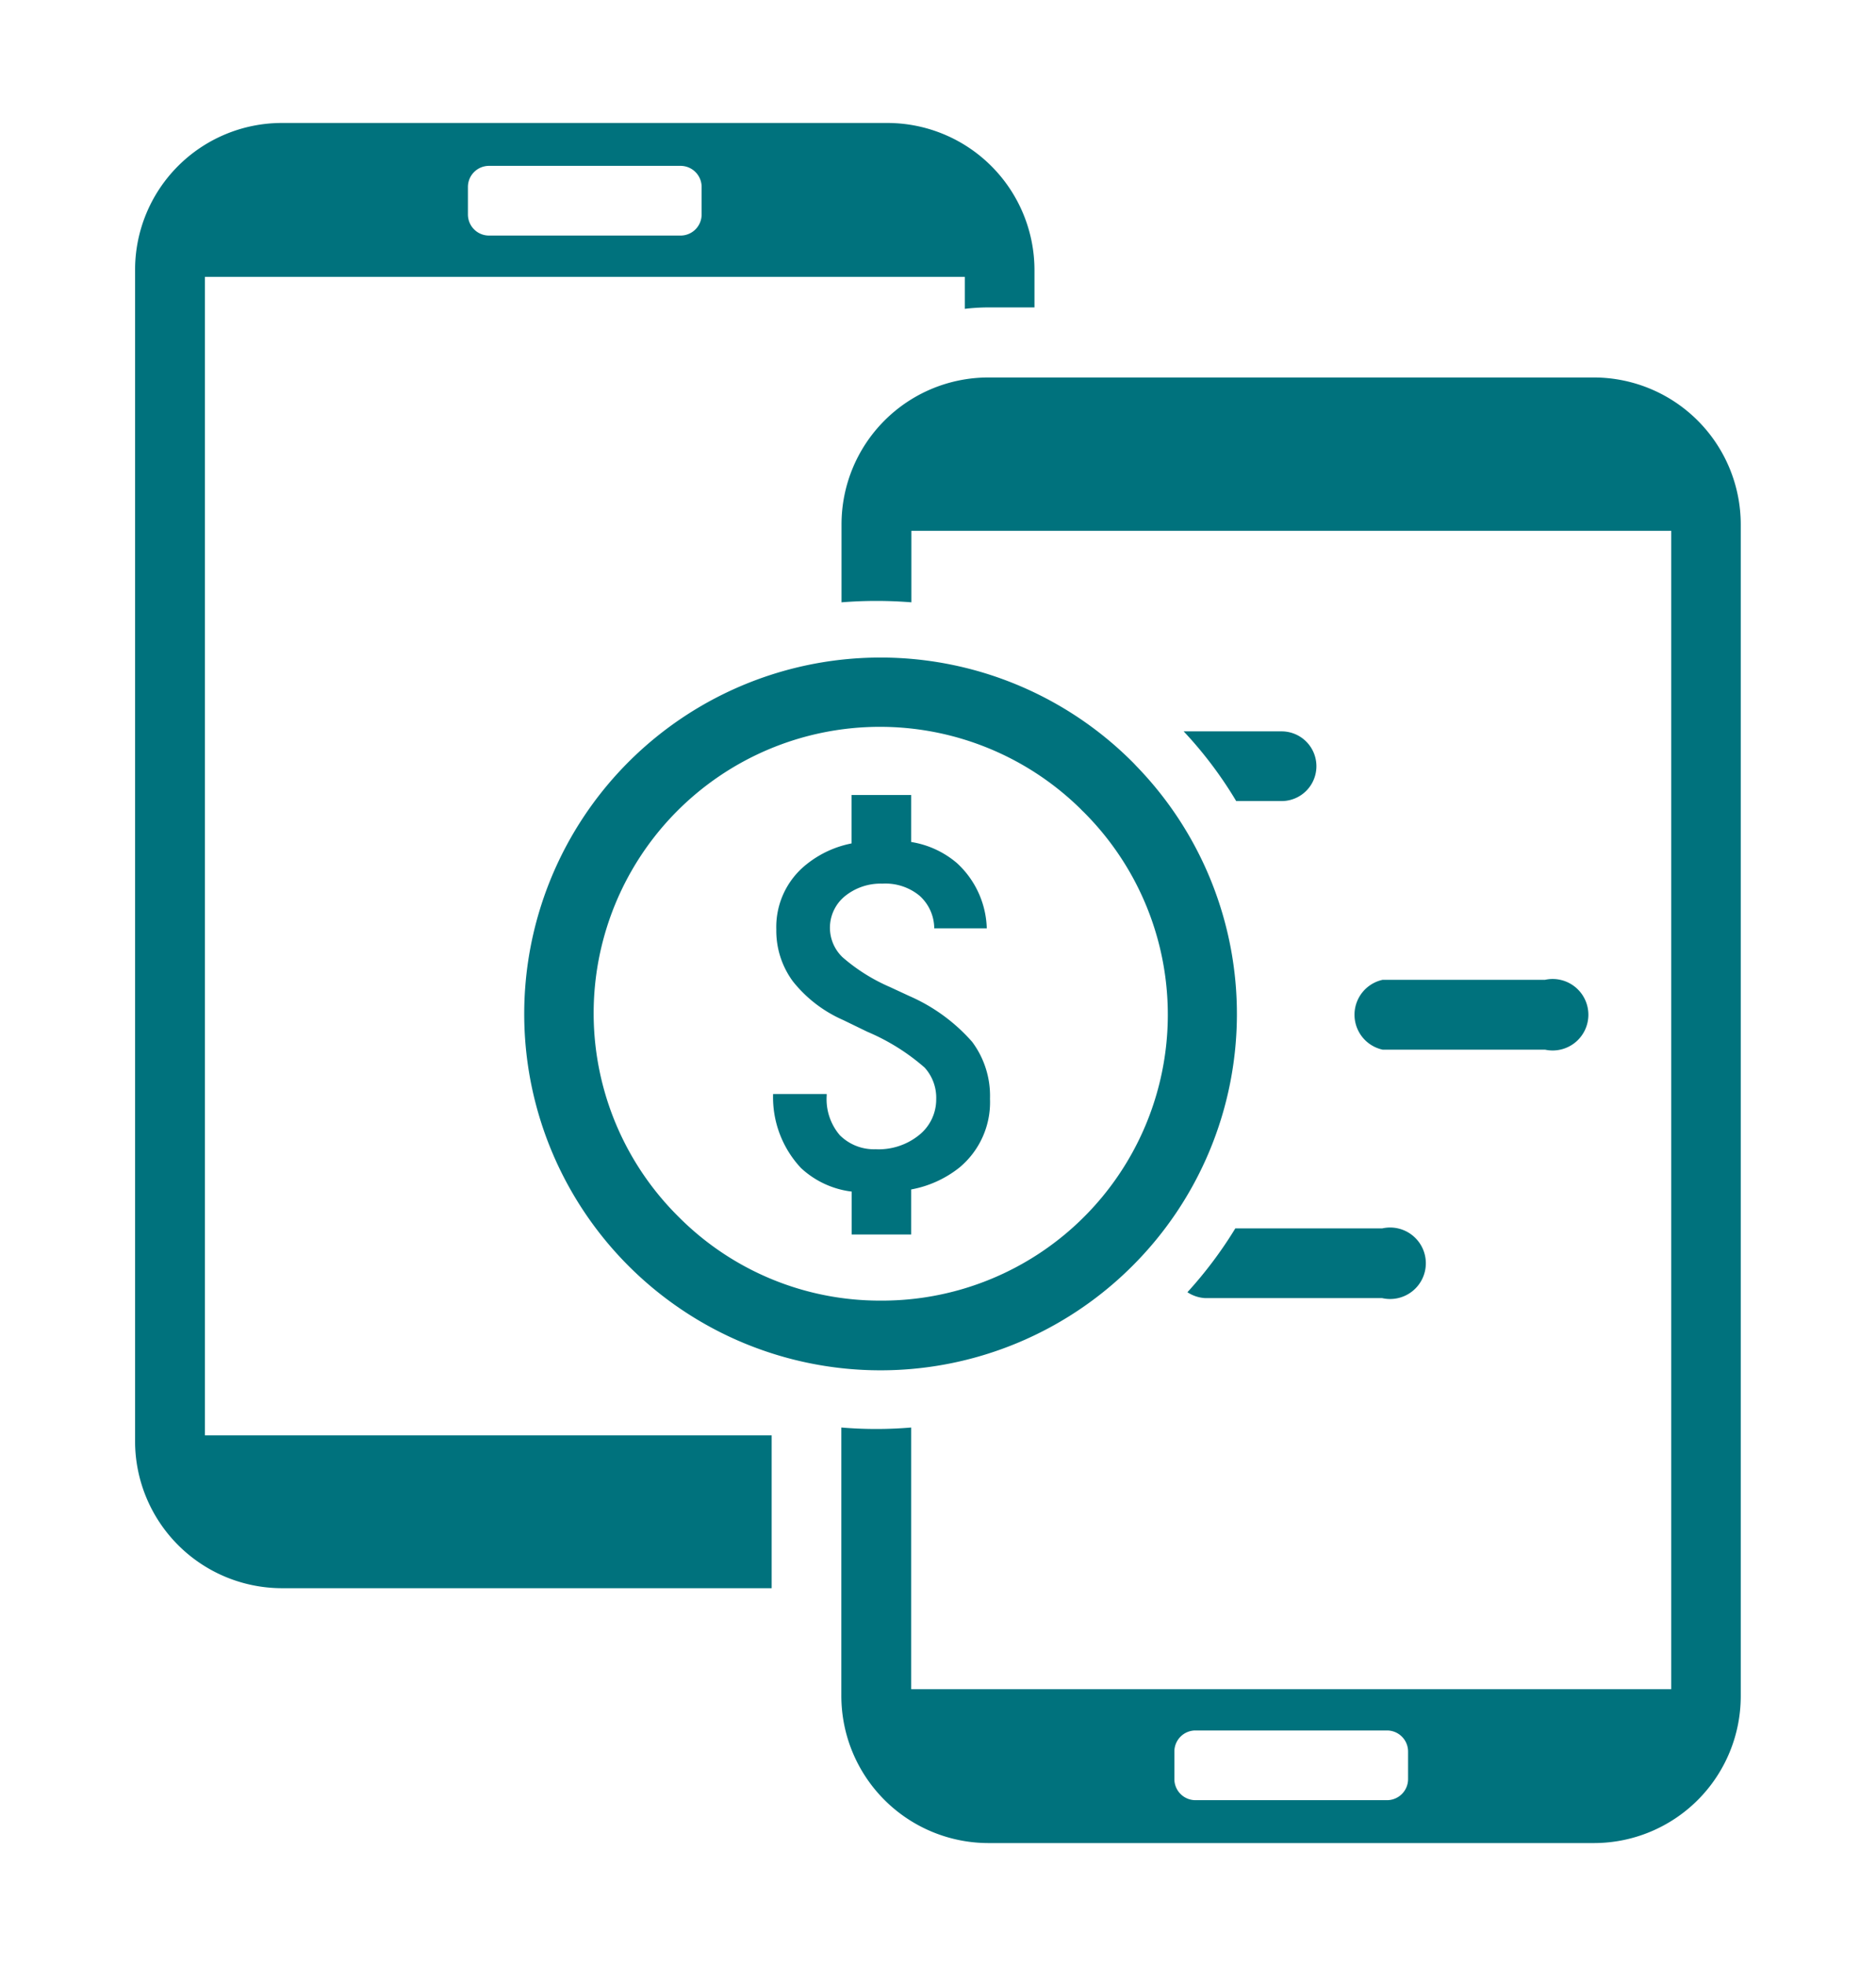
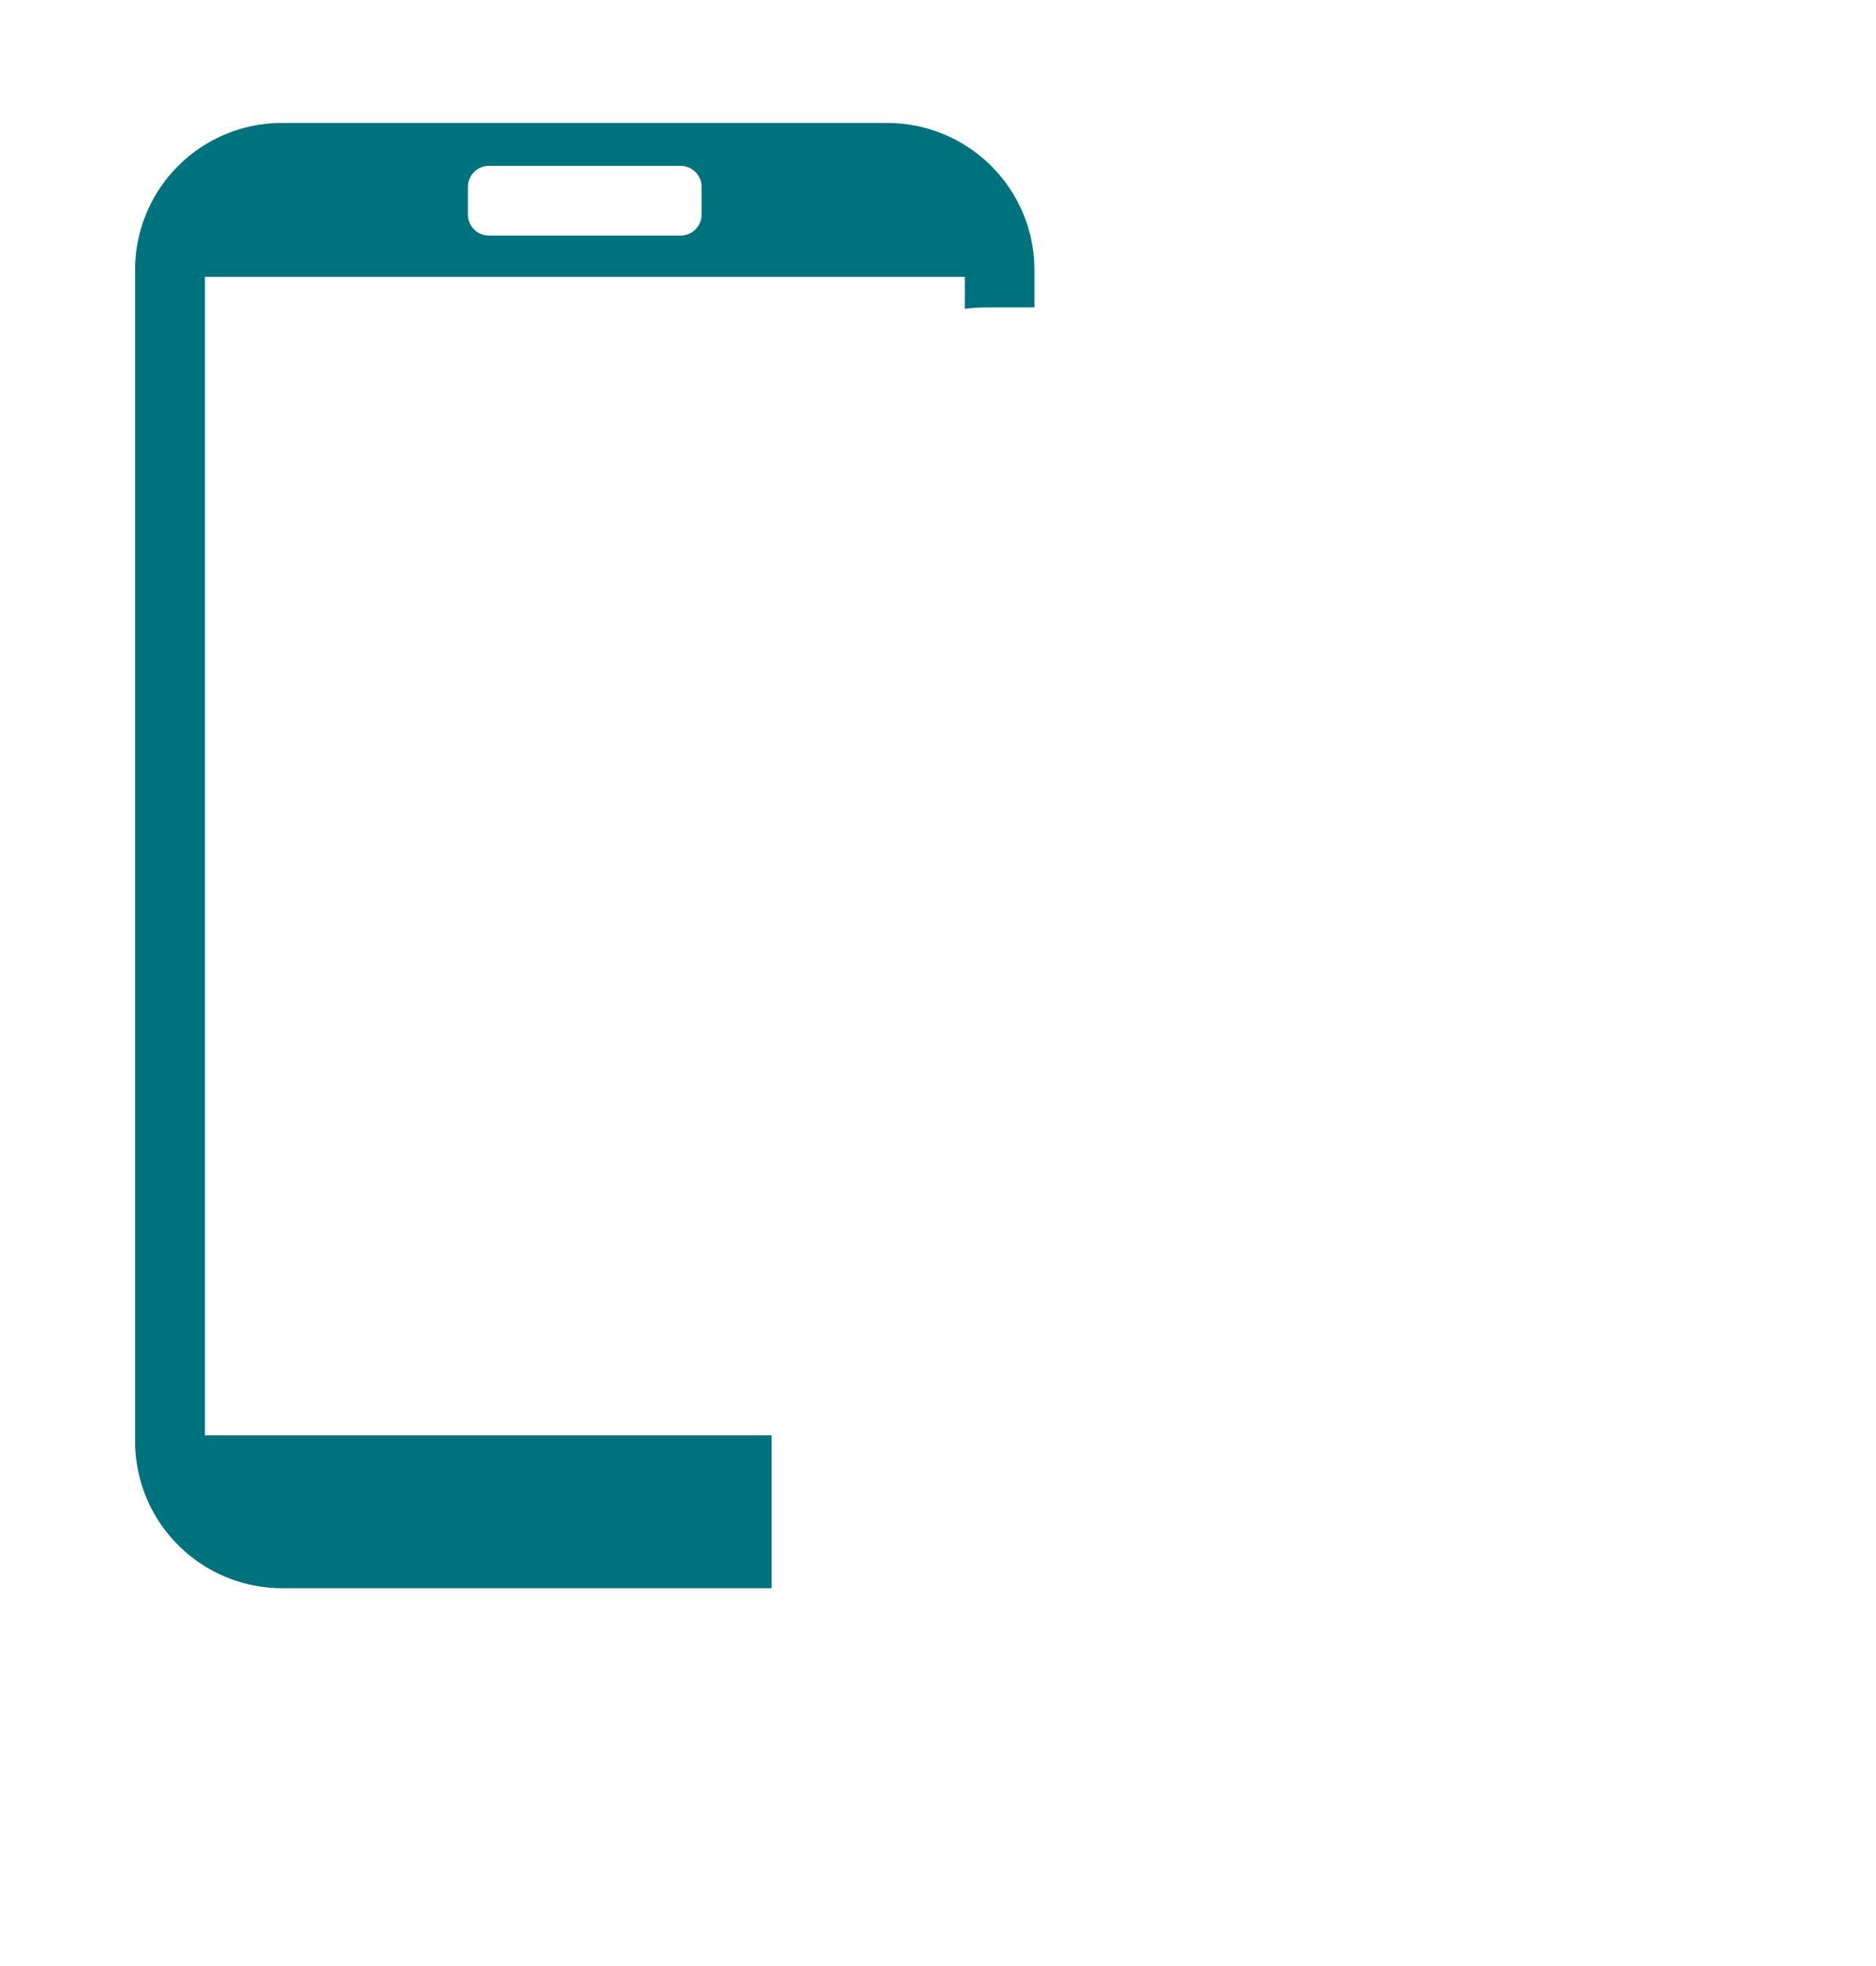
<svg xmlns="http://www.w3.org/2000/svg" id="Layer_1" data-name="Layer 1" viewBox="0 0 105 110">
  <defs>
    <style>.cls-1{fill:#00727d;}</style>
  </defs>
  <title>ABT-PersonToPersonPay-105x110</title>
  <path class="cls-1" d="M43.19,80.31H11.47V15.49H54v1.79a11.55,11.55,0,0,1,1.32-.08H57.9V15.13a8.24,8.24,0,0,0-8.21-8.25l-33.93,0a8.22,8.22,0,0,0-8.2,8.23v65.5a8.23,8.23,0,0,0,8.2,8.25H43.19Zm-17-69.85a1.18,1.18,0,0,1,1.18-1.18H38.09a1.18,1.18,0,0,1,1.18,1.18V12a1.18,1.18,0,0,1-1.18,1.18H27.37A1.18,1.18,0,0,1,26.19,12Z" />
-   <path class="cls-1" d="M66.46,72.3a2,2,0,0,0,1,.33h9.9a2,2,0,1,0,0-3.9H69.14A23.28,23.28,0,0,1,66.46,72.3Zm5.27-31.38H66.25a22.66,22.66,0,0,1,2.94,3.9h2.54a1.95,1.95,0,1,0,0-3.9ZM86.48,58.73a2,2,0,1,0,0-3.91H77.39a2,2,0,0,0,0,3.91Zm2.76-37.61H55.31a8.22,8.22,0,0,0-8.21,8.22V33.7a24.3,24.3,0,0,1,3.91,0v-4H93.54V94.51H51V79.87a23.2,23.2,0,0,1-3.91,0v15a8.24,8.24,0,0,0,8.21,8.25l33.93,0a8.22,8.22,0,0,0,8.2-8.23V29.37A8.23,8.23,0,0,0,89.24,21.12ZM78.81,99.54a1.18,1.18,0,0,1-1.18,1.18H66.91a1.18,1.18,0,0,1-1.18-1.18V98a1.18,1.18,0,0,1,1.18-1.18H77.63A1.18,1.18,0,0,1,78.81,98ZM63.39,70.82a19.91,19.91,0,0,0,.22-27.95l-.15-.16a19.94,19.94,0,1,0-.07,28.11ZM38,68.1h0A16,16,0,0,1,60.5,45.28a1.59,1.59,0,0,0,.13.13A16,16,0,0,1,49.3,72.77h0A15.88,15.88,0,0,1,38,68.1Zm13-1.55a6.11,6.11,0,0,0,2.68-1.21,4.75,4.75,0,0,0,1.73-3.86,5.05,5.05,0,0,0-1-3.19,10,10,0,0,0-3.51-2.56l-1.1-.51a10.17,10.17,0,0,1-2.64-1.66,2.28,2.28,0,0,1,.12-3.41,3.17,3.17,0,0,1,2.11-.71,3,3,0,0,1,2.07.67,2.47,2.47,0,0,1,.83,1.83h2.94a5.15,5.15,0,0,0-1.67-3.65A5.2,5.2,0,0,0,51,47.11V44.48H47.66v2.71a5.81,5.81,0,0,0-2.52,1.17A4.47,4.47,0,0,0,43.45,52a4.77,4.77,0,0,0,.93,2.91,7.36,7.36,0,0,0,2.81,2.16l1.36.66a11.91,11.91,0,0,1,3.2,2,2.51,2.51,0,0,1,.65,1.77,2.55,2.55,0,0,1-.95,2A3.6,3.6,0,0,1,49,64.3,2.7,2.7,0,0,1,47,63.51a3.1,3.1,0,0,1-.73-2.21v-.09h-3a5.79,5.79,0,0,0,1.56,4.14,5.06,5.06,0,0,0,2.84,1.32v2.4H51Z" />
</svg>